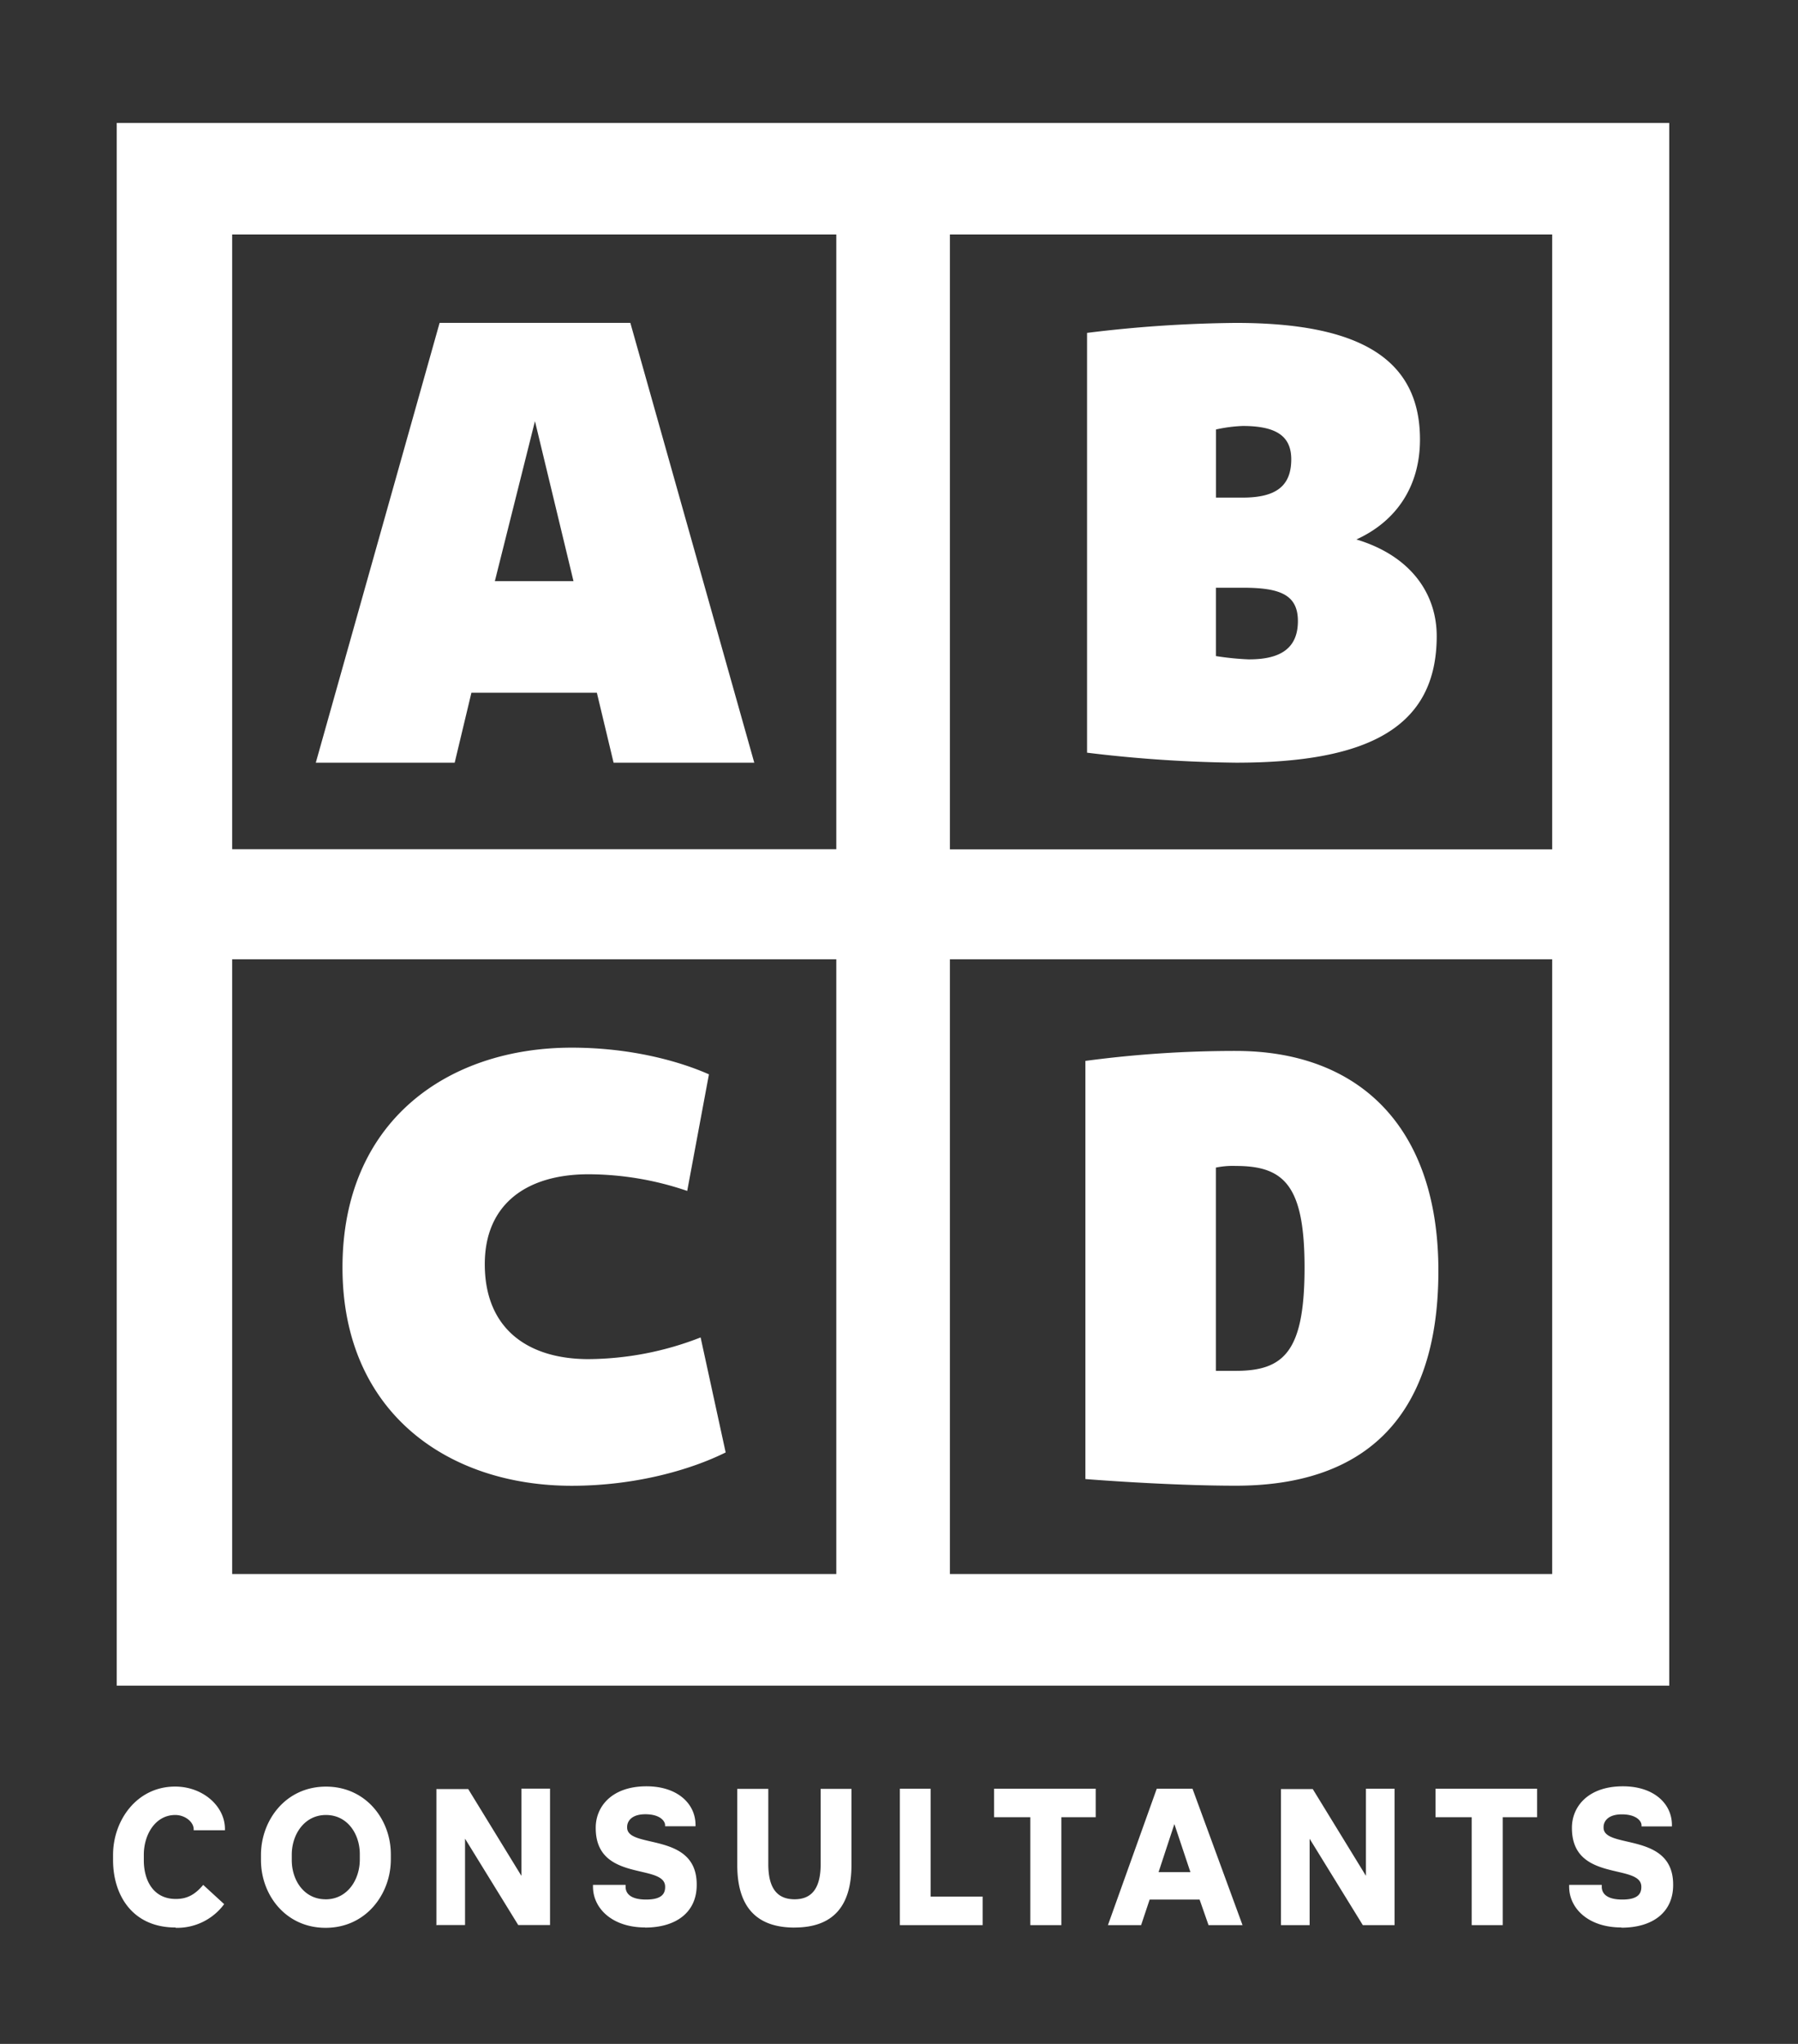
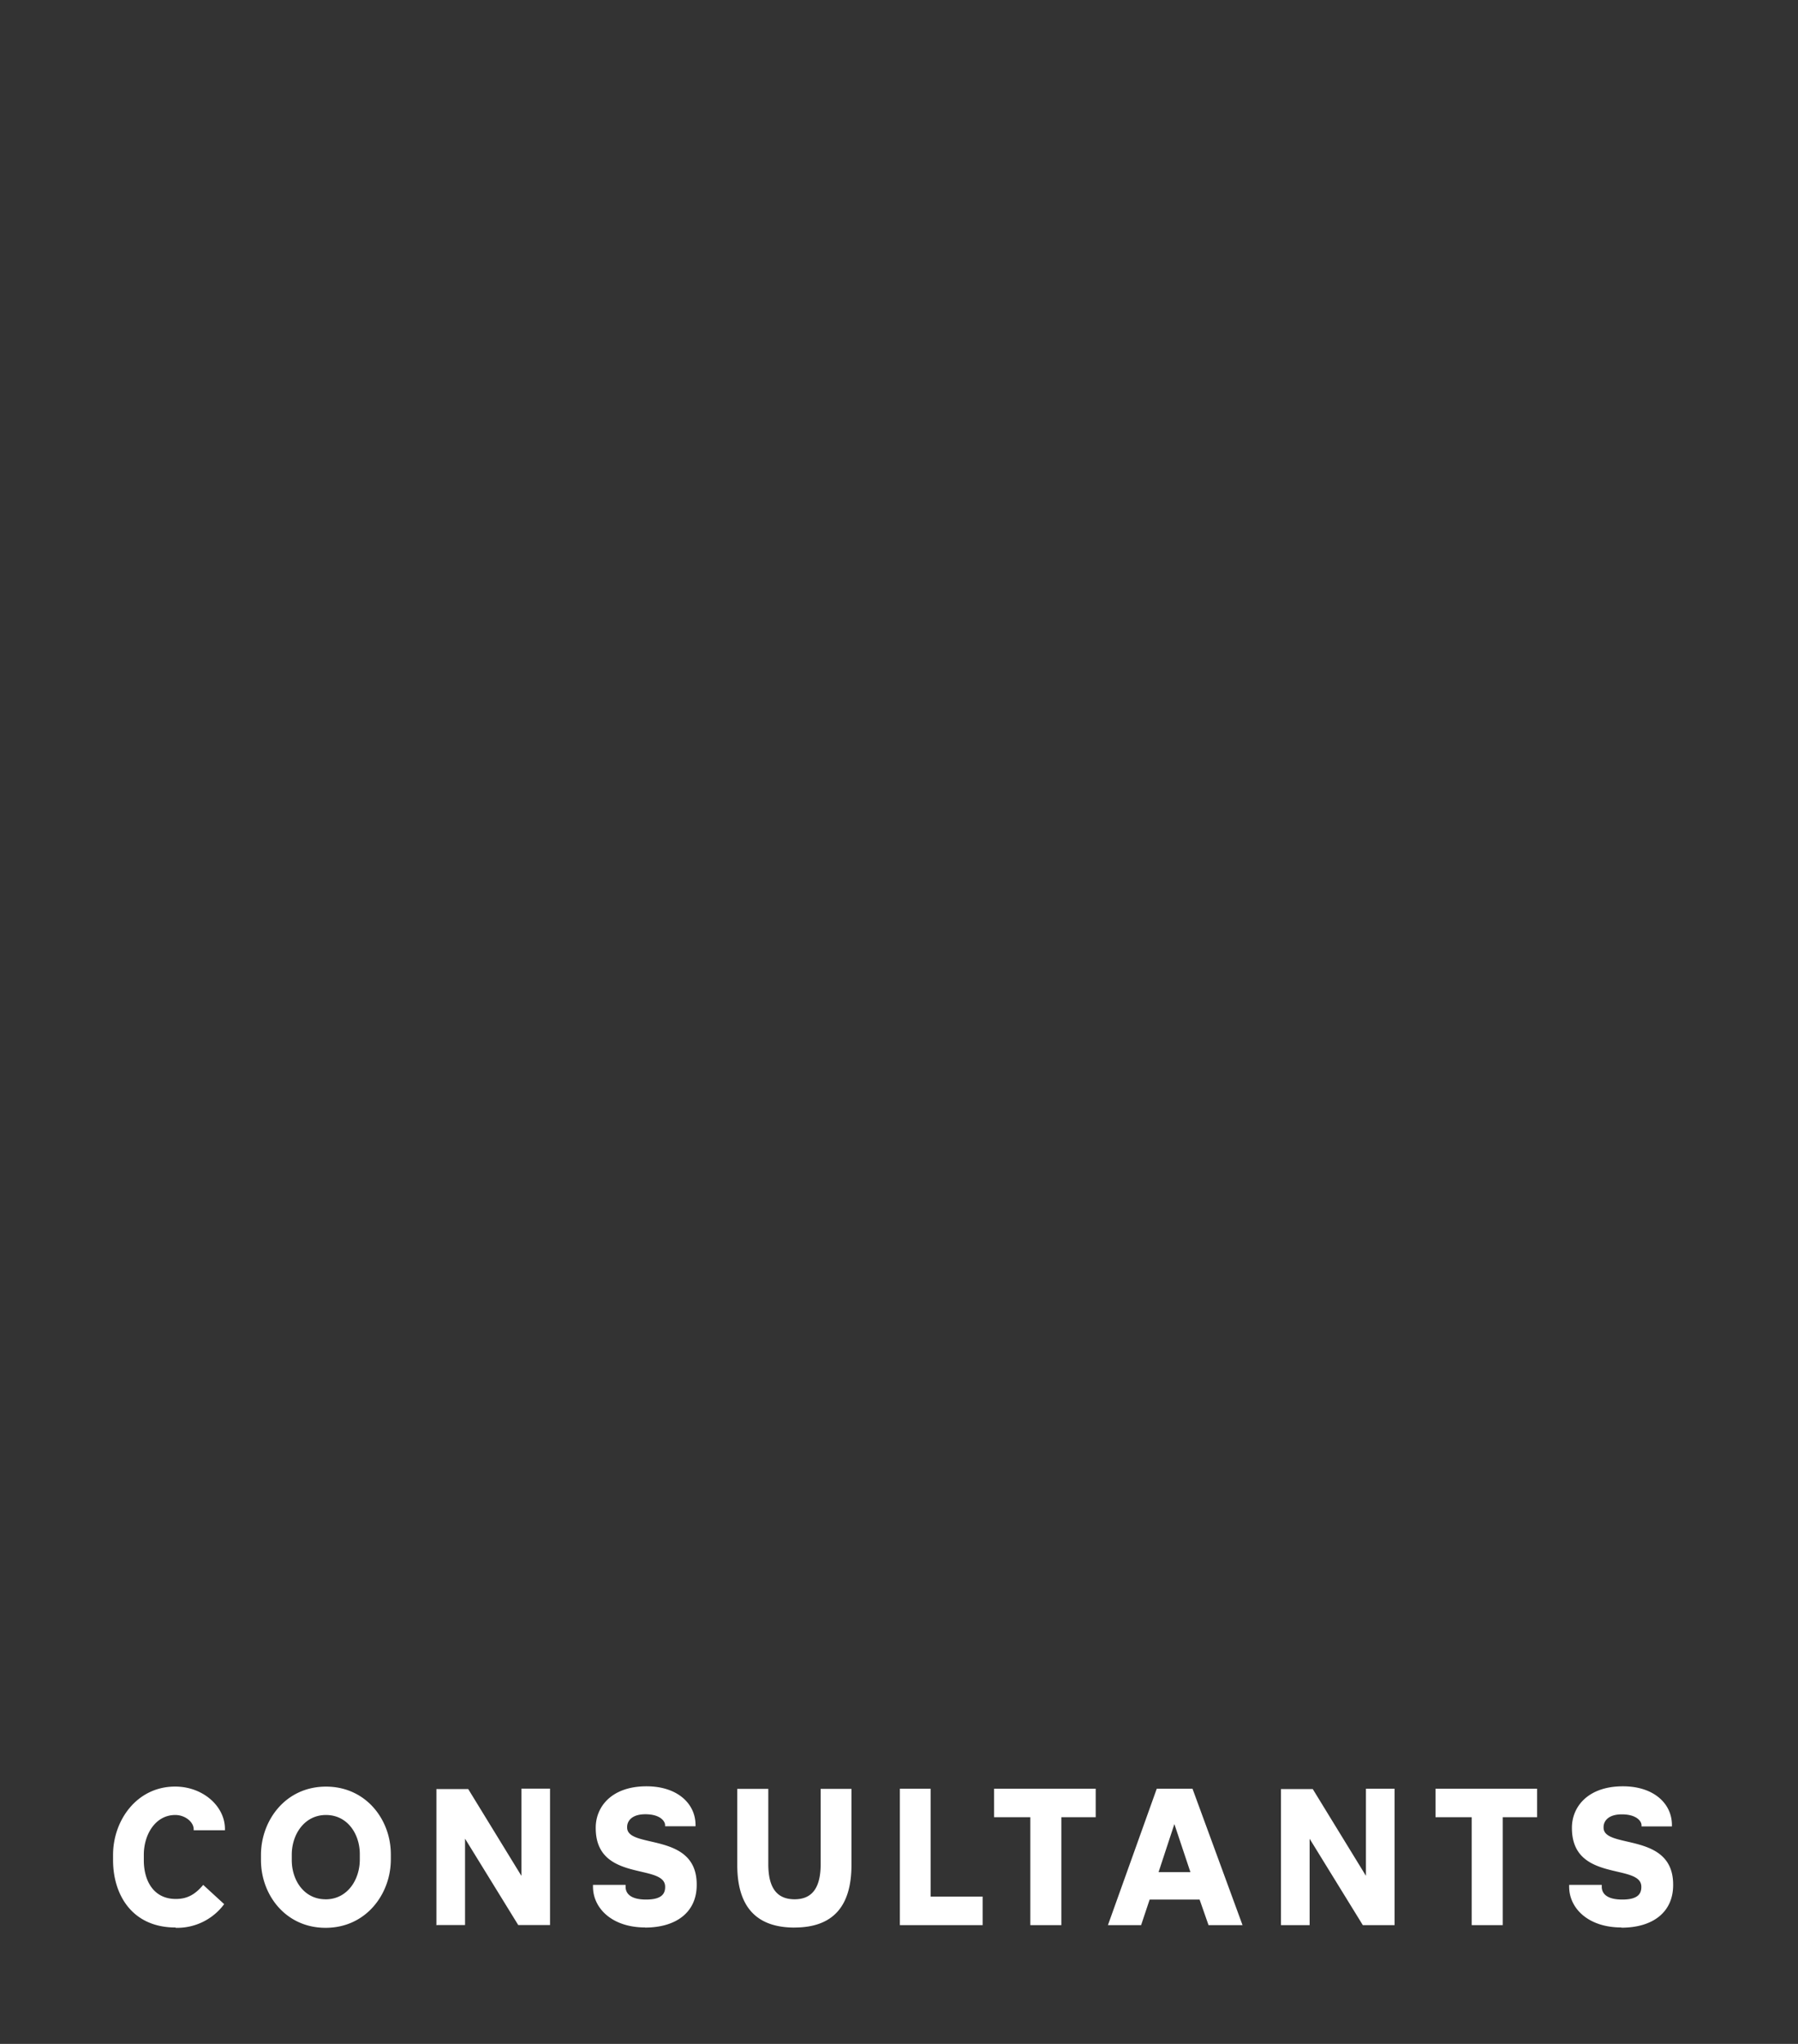
<svg xmlns="http://www.w3.org/2000/svg" id="Calque_1" data-name="Calque 1" viewBox="0 0 460.09 523">
  <rect x="0" y="0" width="460.09" height="523" fill="#333333" stroke="none" />
  <defs>
    <style>.cls-1{fill:#fff;}</style>
  </defs>
  <title>logo_ABCD_consultants_blanc</title>
-   <path class="cls-1" d="M59.41,60H214v157.3H59.41V60ZM319.7,168.73a71.76,71.76,0,0,1-8.56-.85V150.39H318c9.41,0,14.12,1.71,14.12,8.53s-4.27,9.8-12.41,9.8m77.49,48.61H243.07V60H397.19v157.3Zm-367.32,214H427.15V31.46H29.87V431.33ZM318,109c8.55,0,12.42,2.57,12.42,8.53,0,6.81-3.87,9.8-12.42,9.8h-6.85V109.9A37.49,37.49,0,0,1,318,109M179.28,342.23a79.94,79.94,0,0,1-28.69,5.55c-15.41,0-26.54-7.67-26.54-24.3,0-15.35,10.7-23,26.54-23a78.62,78.62,0,0,1,25.26,4.26l5.56-29.83c-7.7-3.42-20.12-6.83-35.11-6.83-31.68,0-58.66,18.75-58.66,56.27,0,37.09,27,55.84,58.66,55.84,16.69,0,30.83-4.27,39.39-8.53Zm217.9,60.54H243.07V245.47H397.19v157.3Zm-86.05-52v-52a21.29,21.29,0,0,1,5.14-.42c12.41,0,17.55,5.11,17.55,26,0,21.31-5.14,26.43-17.55,26.43h-5.14ZM112.49,82.62L80.81,195.16h35.54l4.28-17.9h32.1l4.28,17.9h36L161.3,82.62H112.49ZM368.07,325.19c0-37.09-20.55-56.27-51.8-56.27a288.43,288.43,0,0,0-38.53,2.55v107s21,1.7,38.53,1.7c31.25,0,51.8-15.77,51.8-55M136.89,107.77l9.86,40.93H126.63Zm179.38,87.39c33.82,0,51.37-9,51.37-32.39,0-10.66-6.42-20.47-20.55-24.73,10.28-4.69,16.27-13.65,16.27-25.58,0-20.88-15.84-29.83-47.09-29.83a330.31,330.31,0,0,0-38.1,2.55V192.6a341.09,341.09,0,0,0,38.1,2.56M59.41,245.47H214v157.3H59.41V245.47Z" />
  <path class="cls-1" d="M414.89,493.27c8.09,0,13.25-4,13.25-10.89v-0.15c0-13.58-17.8-9-17.8-14.56v-0.16c0-1.44,1.12-3.24,4.66-3.24,3.9,0,5.05,1.85,5.05,2.77v0.31h7.78V467c0-5.49-4.65-9.91-12.54-9.91-9,0-13.05,5.29-13.05,10.58v0.11c0,14,17.76,8.94,17.76,15v0.1c0,1.79-1,3.19-4.86,3.19-4.2,0-5.27-1.71-5.27-3.29v-0.47h-8.34v0.47c0,5.49,4.85,10.43,13.35,10.43M367.29,465h9.3v27.61h7.94V465h8.8v-7.29h-26V465Zm-39.5,27.61h7.33v-22.1l13.61,22.1h8.13v-34.9h-7.33V480l-13.61-22.21h-8.13v34.9Zm-27.28-25.86,4.1,12.29h-8.14Zm-17,25.86H292l2.18-6.53h12.79l2.28,6.53h8.7l-12.8-34.9H296ZM254.34,465h9.31v27.61h7.94V465h8.79v-7.29h-26V465Zm-24.07,27.61h21.18v-7.3h-13.3v-27.6h-7.88v34.9Zm-27,.62c9.81,0,14.61-5.34,14.61-16V457.75H210V477c0,5.92-2.08,9-6.67,9s-6.73-3-6.73-9V457.75h-7.94v19.49c0,10.59,4.8,16,14.67,16m-38.3,0c8.1,0,13.25-4,13.25-10.89v-0.15c0-13.58-17.8-9-17.8-14.56v-0.16c0-1.44,1.12-3.24,4.65-3.24,3.9,0,5.06,1.85,5.06,2.77v0.31h7.79V467c0-5.49-4.65-9.91-12.54-9.91-9,0-13,5.29-13,10.58v0.11c0,14,17.76,8.94,17.76,15v0.1c0,1.79-1,3.19-4.86,3.19-4.2,0-5.26-1.71-5.26-3.29v-0.47h-8.34v0.47c0,5.49,4.85,10.43,13.35,10.43m-53.31-.62H119v-22.1l13.61,22.1h8.14v-34.9h-7.33V480l-13.61-22.21h-8.14v34.9ZM83.31,486c-5.51,0-8.65-4.89-8.65-10v-1.43c0-5.1,3.19-10.14,8.75-10.14s8.66,4.94,8.66,10v1.39c0,5.2-3.19,10.19-8.76,10.19m0,7.29c10.43,0,16.7-8.73,16.7-17.48v-1.33c0-8.89-6.37-17.32-16.59-17.32-10.42,0-16.64,8.73-16.64,17.47v1.34c0,8.9,6.32,17.32,16.53,17.32m-38.39,0a14.93,14.93,0,0,0,12.44-6.06L52,482.32c-2,2.37-4,3.6-7,3.6-5.82,0-8.2-4.83-8.2-9.87v-1.44c0-5.15,2.94-10.18,8.05-10.18,2.53,0,4.71,1.8,4.71,3.65v0.26h8V468c0-5.8-5.61-10.84-12.75-10.84-9.87,0-15.88,8.73-15.88,17.47V476c0,8.75,4.8,17.22,16,17.22" />
</svg>